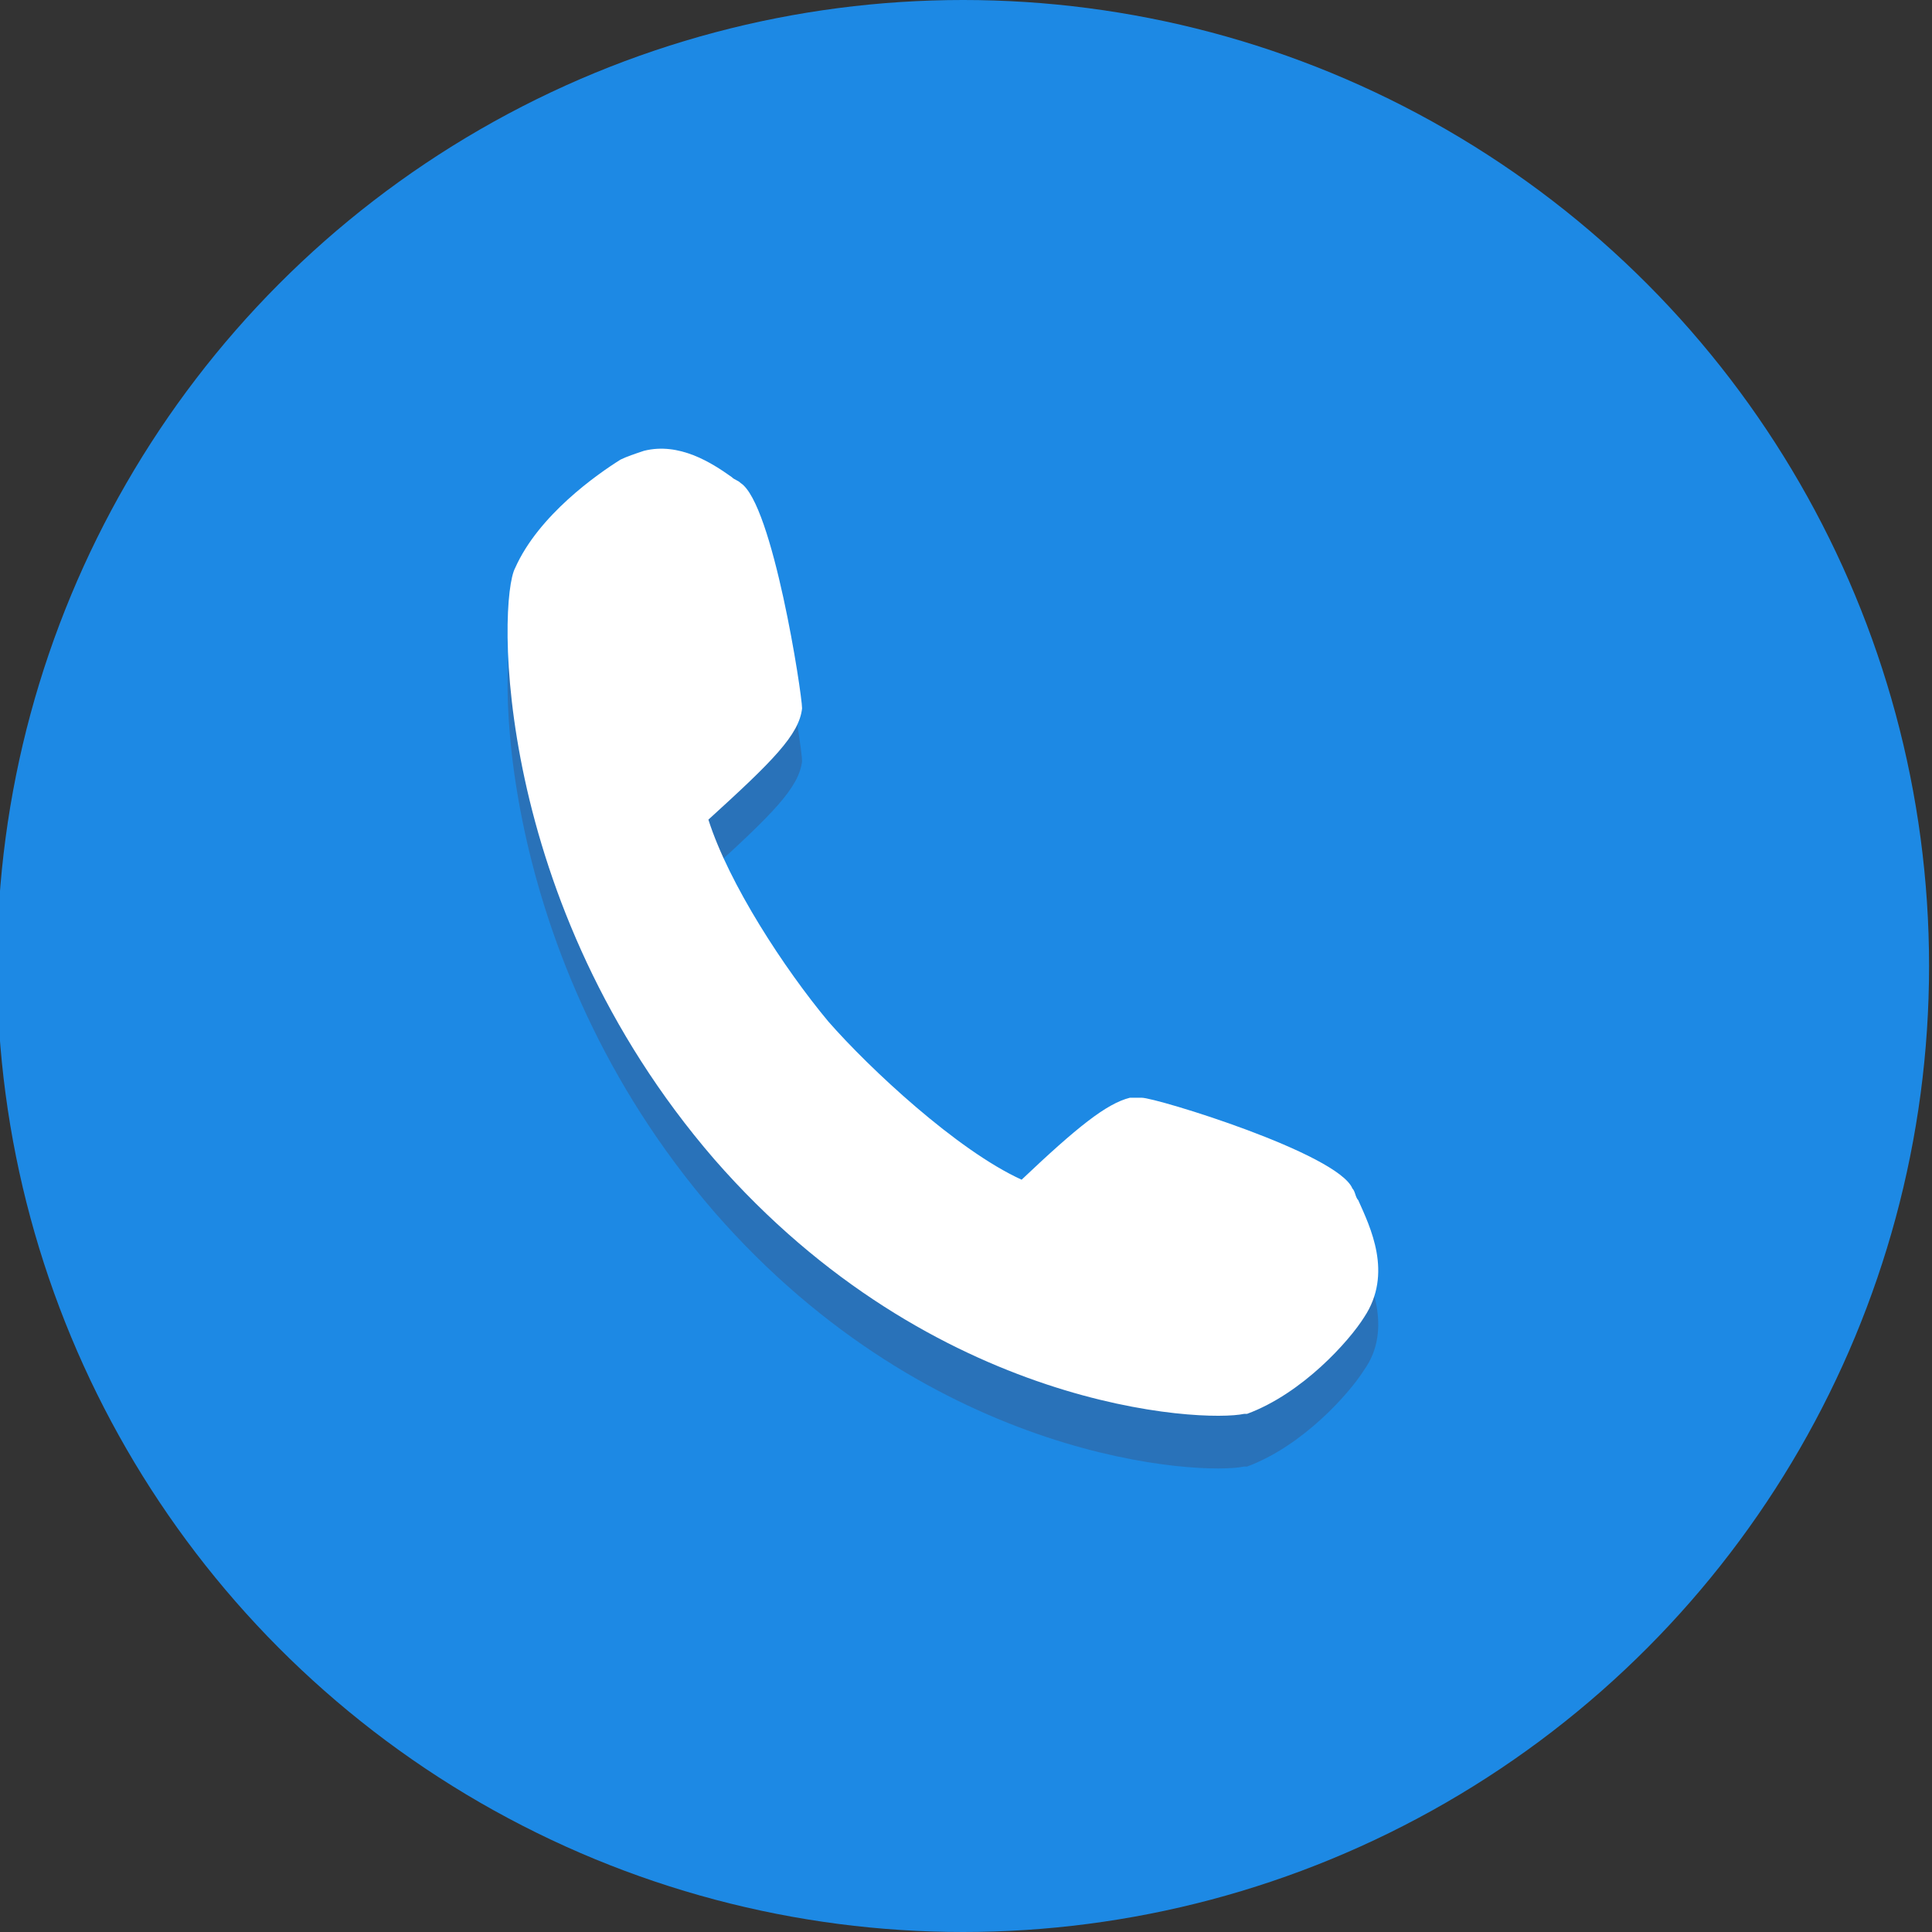
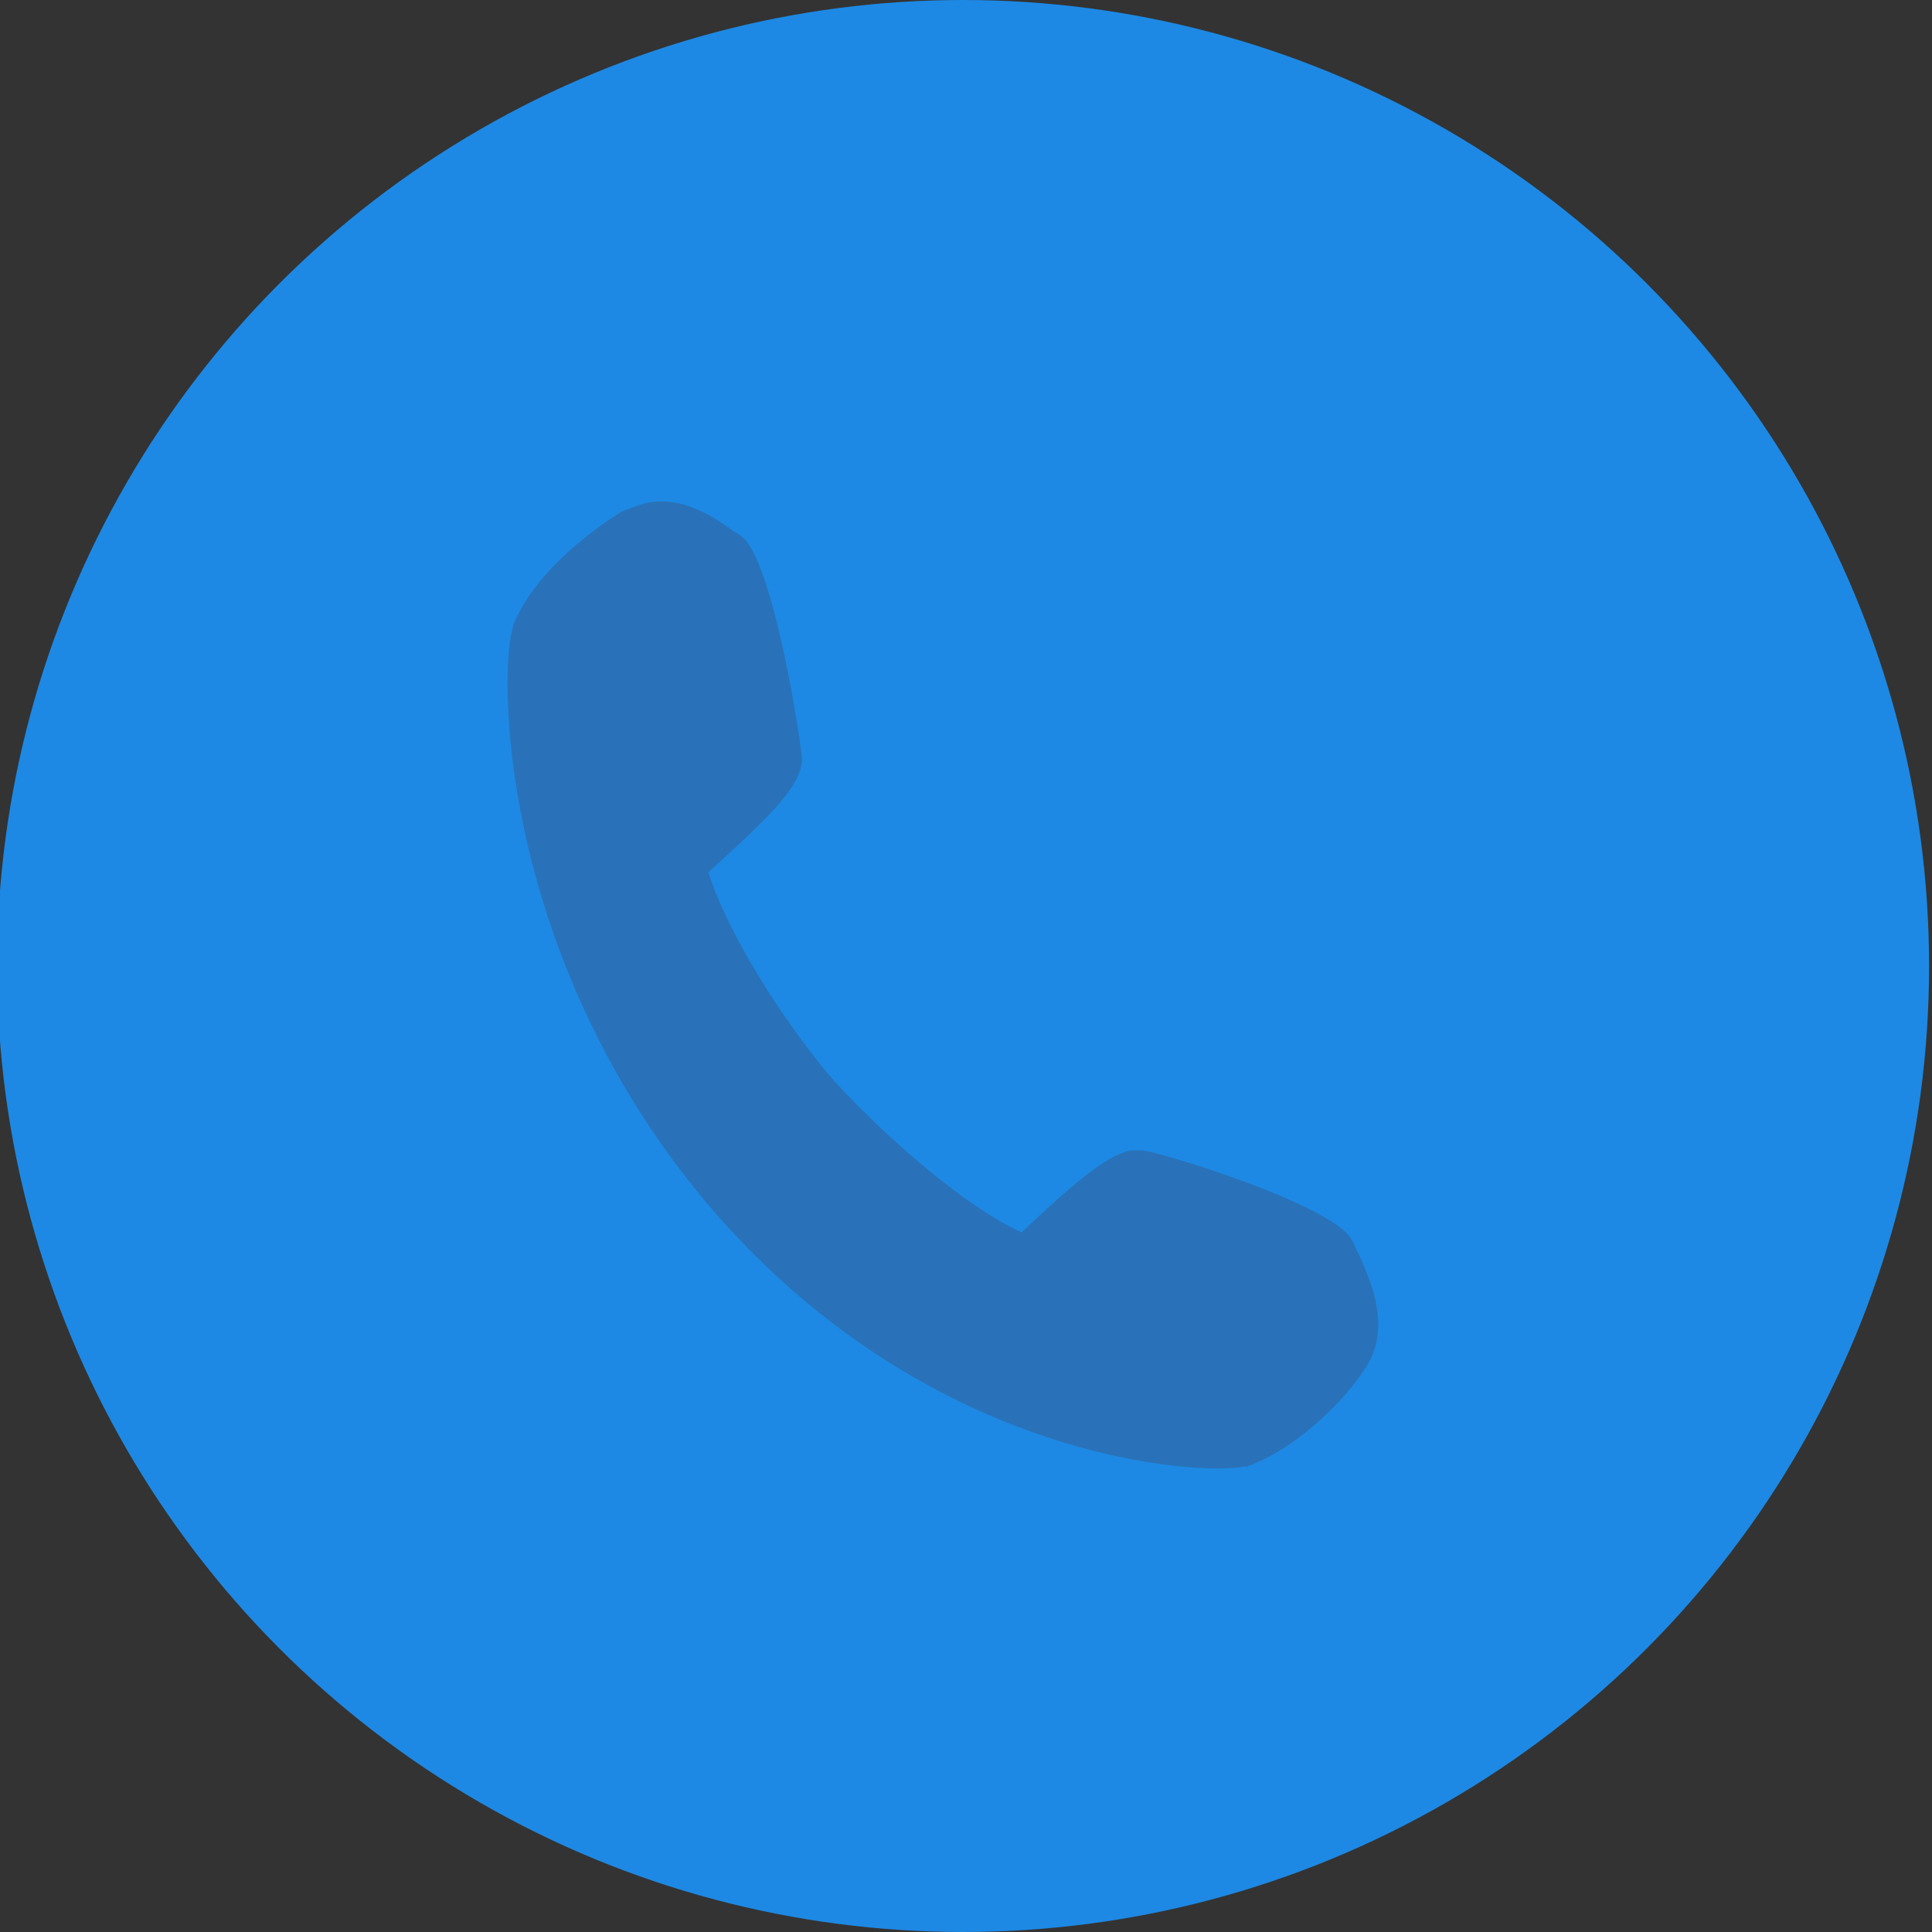
<svg xmlns="http://www.w3.org/2000/svg" version="1.1" id="Layer_1" x="0px" y="0px" width="66px" height="66px" viewBox="0 0 66 66" style="enable-background:new 0 0 66 66;" xml:space="preserve">
  <rect x="0" y="0" width="66" height="66" fill="#333333" stroke="none" />
  <style type="text/css">

	.st0{fill:#1D89E4;}
	.st1{fill:#2972B9;}
	.st2{fill:#FFFFFF;}

</style>
  <g>
    <circle class="st0" cx="32.9" cy="33" r="33" />
    <path class="st1" d="M46.4,42.8c-0.1-0.1-0.1-0.3-0.2-0.4c-0.5-1.2-6.7-3.1-7.2-3.1c-0.1,0-0.3,0-0.4,0c-0.8,0.2-1.8,1-3.7,2.8   c-2.2-1-5.2-3.8-6.6-5.4c-1.5-1.8-3.4-4.7-4.1-6.9c2.2-2,3.1-2.9,3.2-3.8c0-0.5-1-7-2.1-7.7c-0.1-0.1-0.2-0.1-0.3-0.2   c-0.7-0.5-1.8-1.2-3-0.9c-0.3,0.1-0.6,0.2-0.8,0.3c-0.8,0.5-2.8,1.9-3.6,3.7c-0.6,1.1-0.8,11.4,6.8,20.2c7.5,8.6,16.7,9,18.1,8.7   l0,0l0.1,0c1.9-0.7,3.5-2.5,4-3.3C47.6,45.4,46.8,43.7,46.4,42.8z" />
-     <path class="st2" d="M46.4,41c-0.1-0.1-0.1-0.3-0.2-0.4c-0.5-1.2-6.7-3.1-7.2-3.1c-0.1,0-0.3,0-0.4,0c-0.8,0.2-1.8,1-3.7,2.8   c-2.2-1-5.2-3.8-6.6-5.4c-1.5-1.8-3.4-4.7-4.1-6.9c2.2-2,3.1-2.9,3.2-3.8c0-0.5-1-7-2.1-7.7c-0.1-0.1-0.2-0.1-0.3-0.2   c-0.7-0.5-1.8-1.2-3-0.9c-0.3,0.1-0.6,0.2-0.8,0.3c-0.8,0.5-2.8,1.9-3.6,3.7c-0.6,1.1-0.8,11.4,6.8,20.2c7.5,8.6,16.7,9,18.1,8.7   l0,0l0.1,0c1.9-0.7,3.5-2.5,4-3.3C47.6,43.5,46.8,41.9,46.4,41z" />
  </g>
</svg>